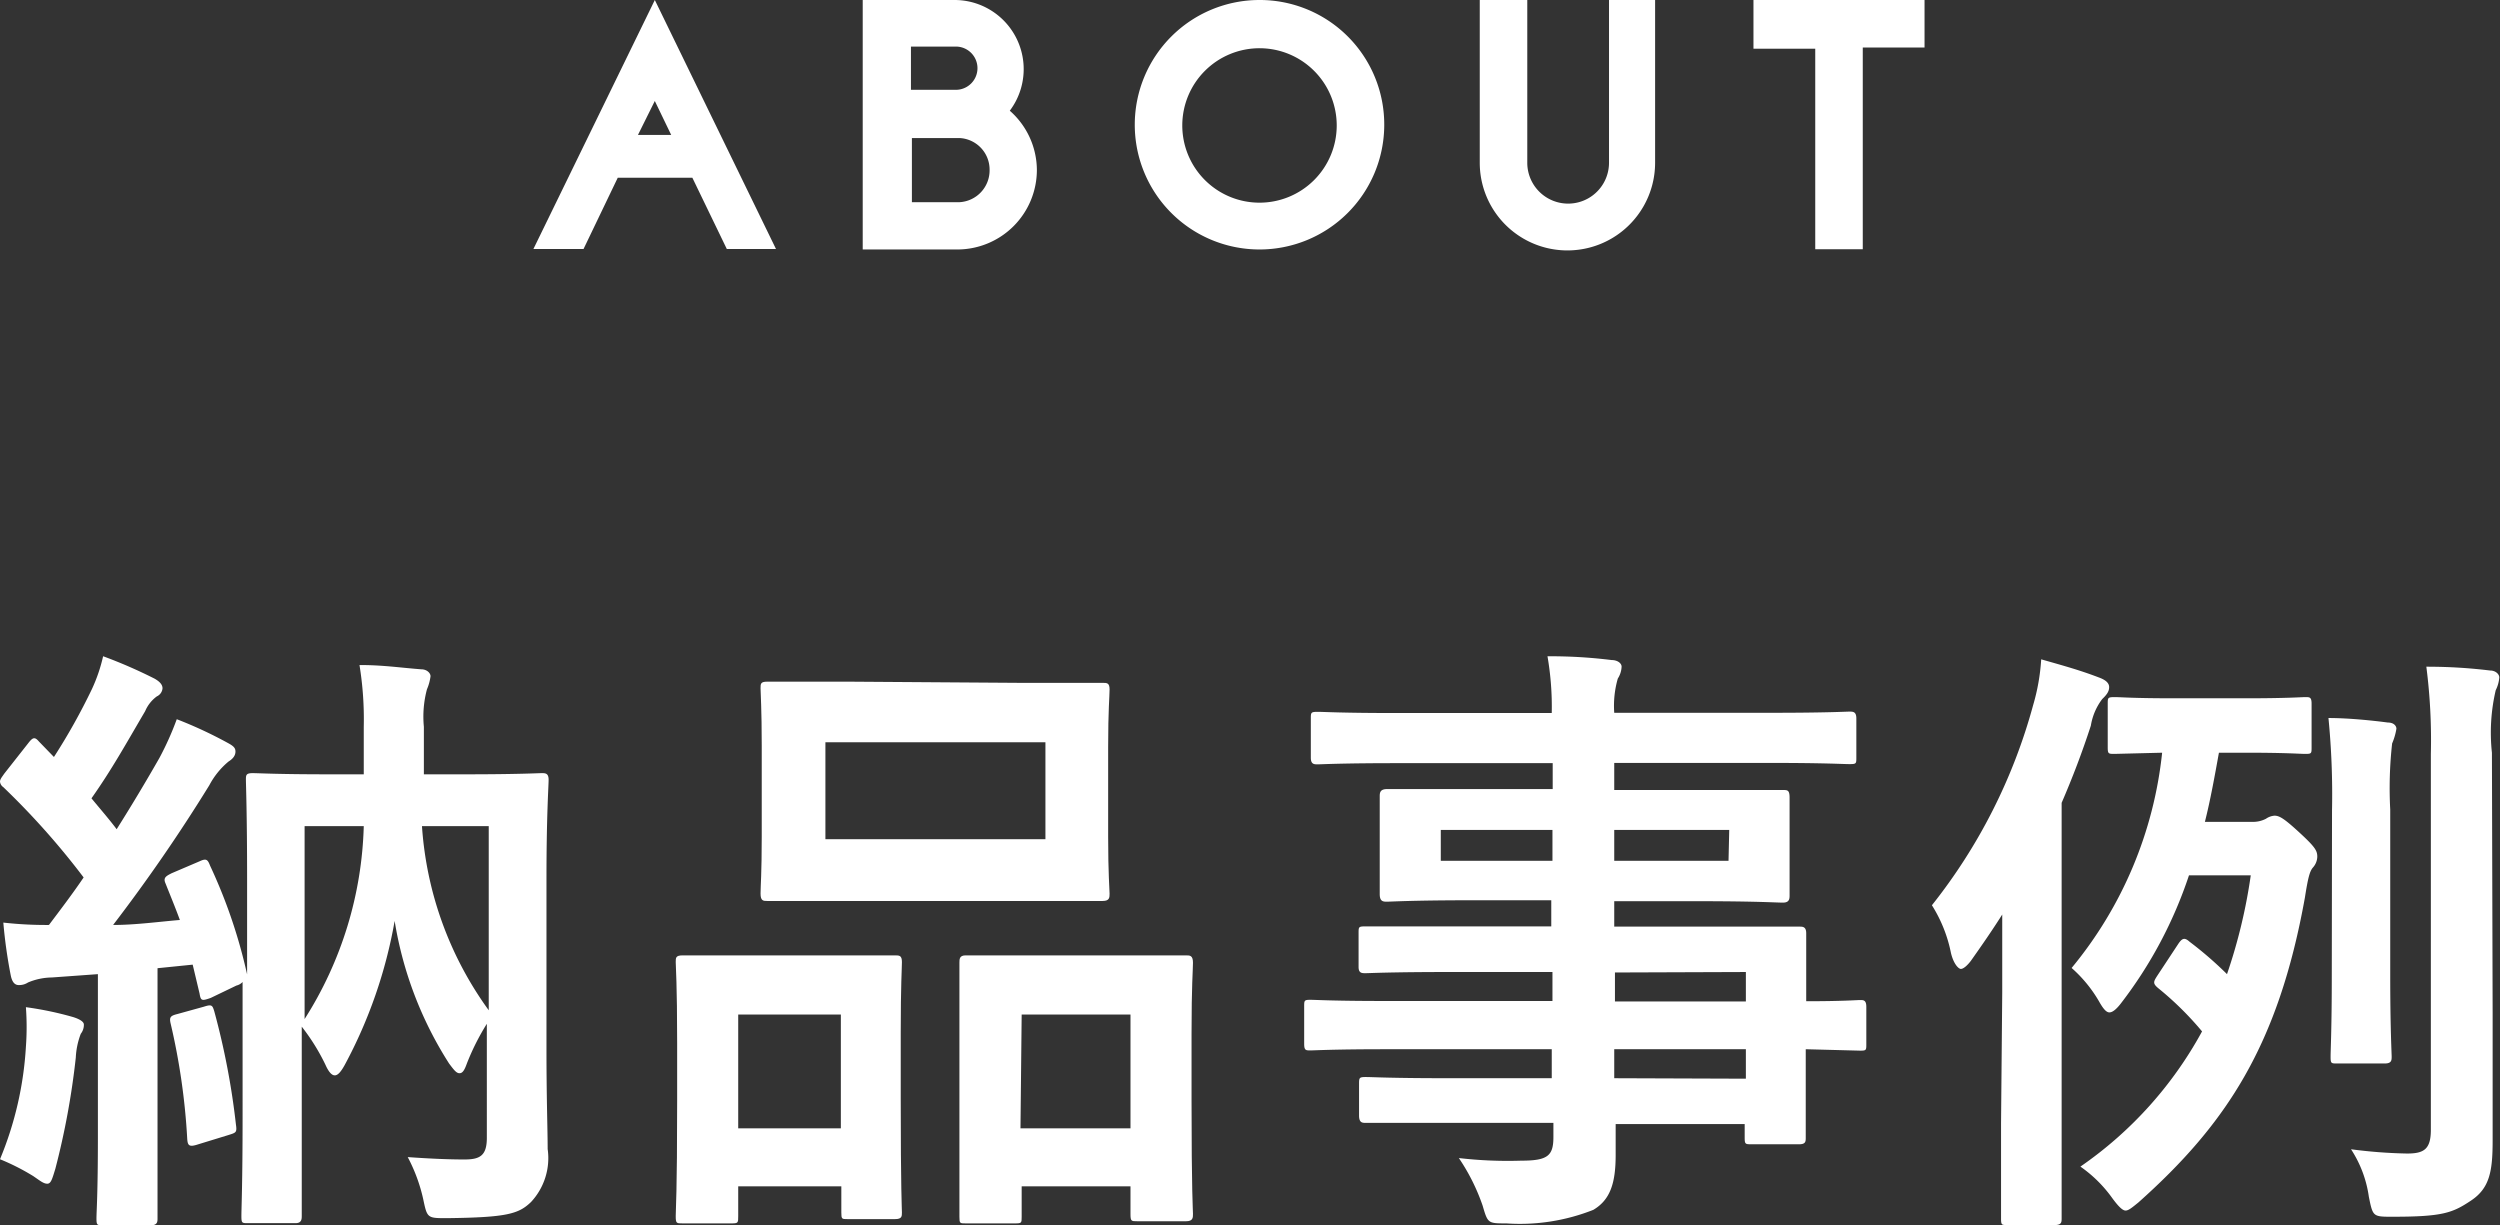
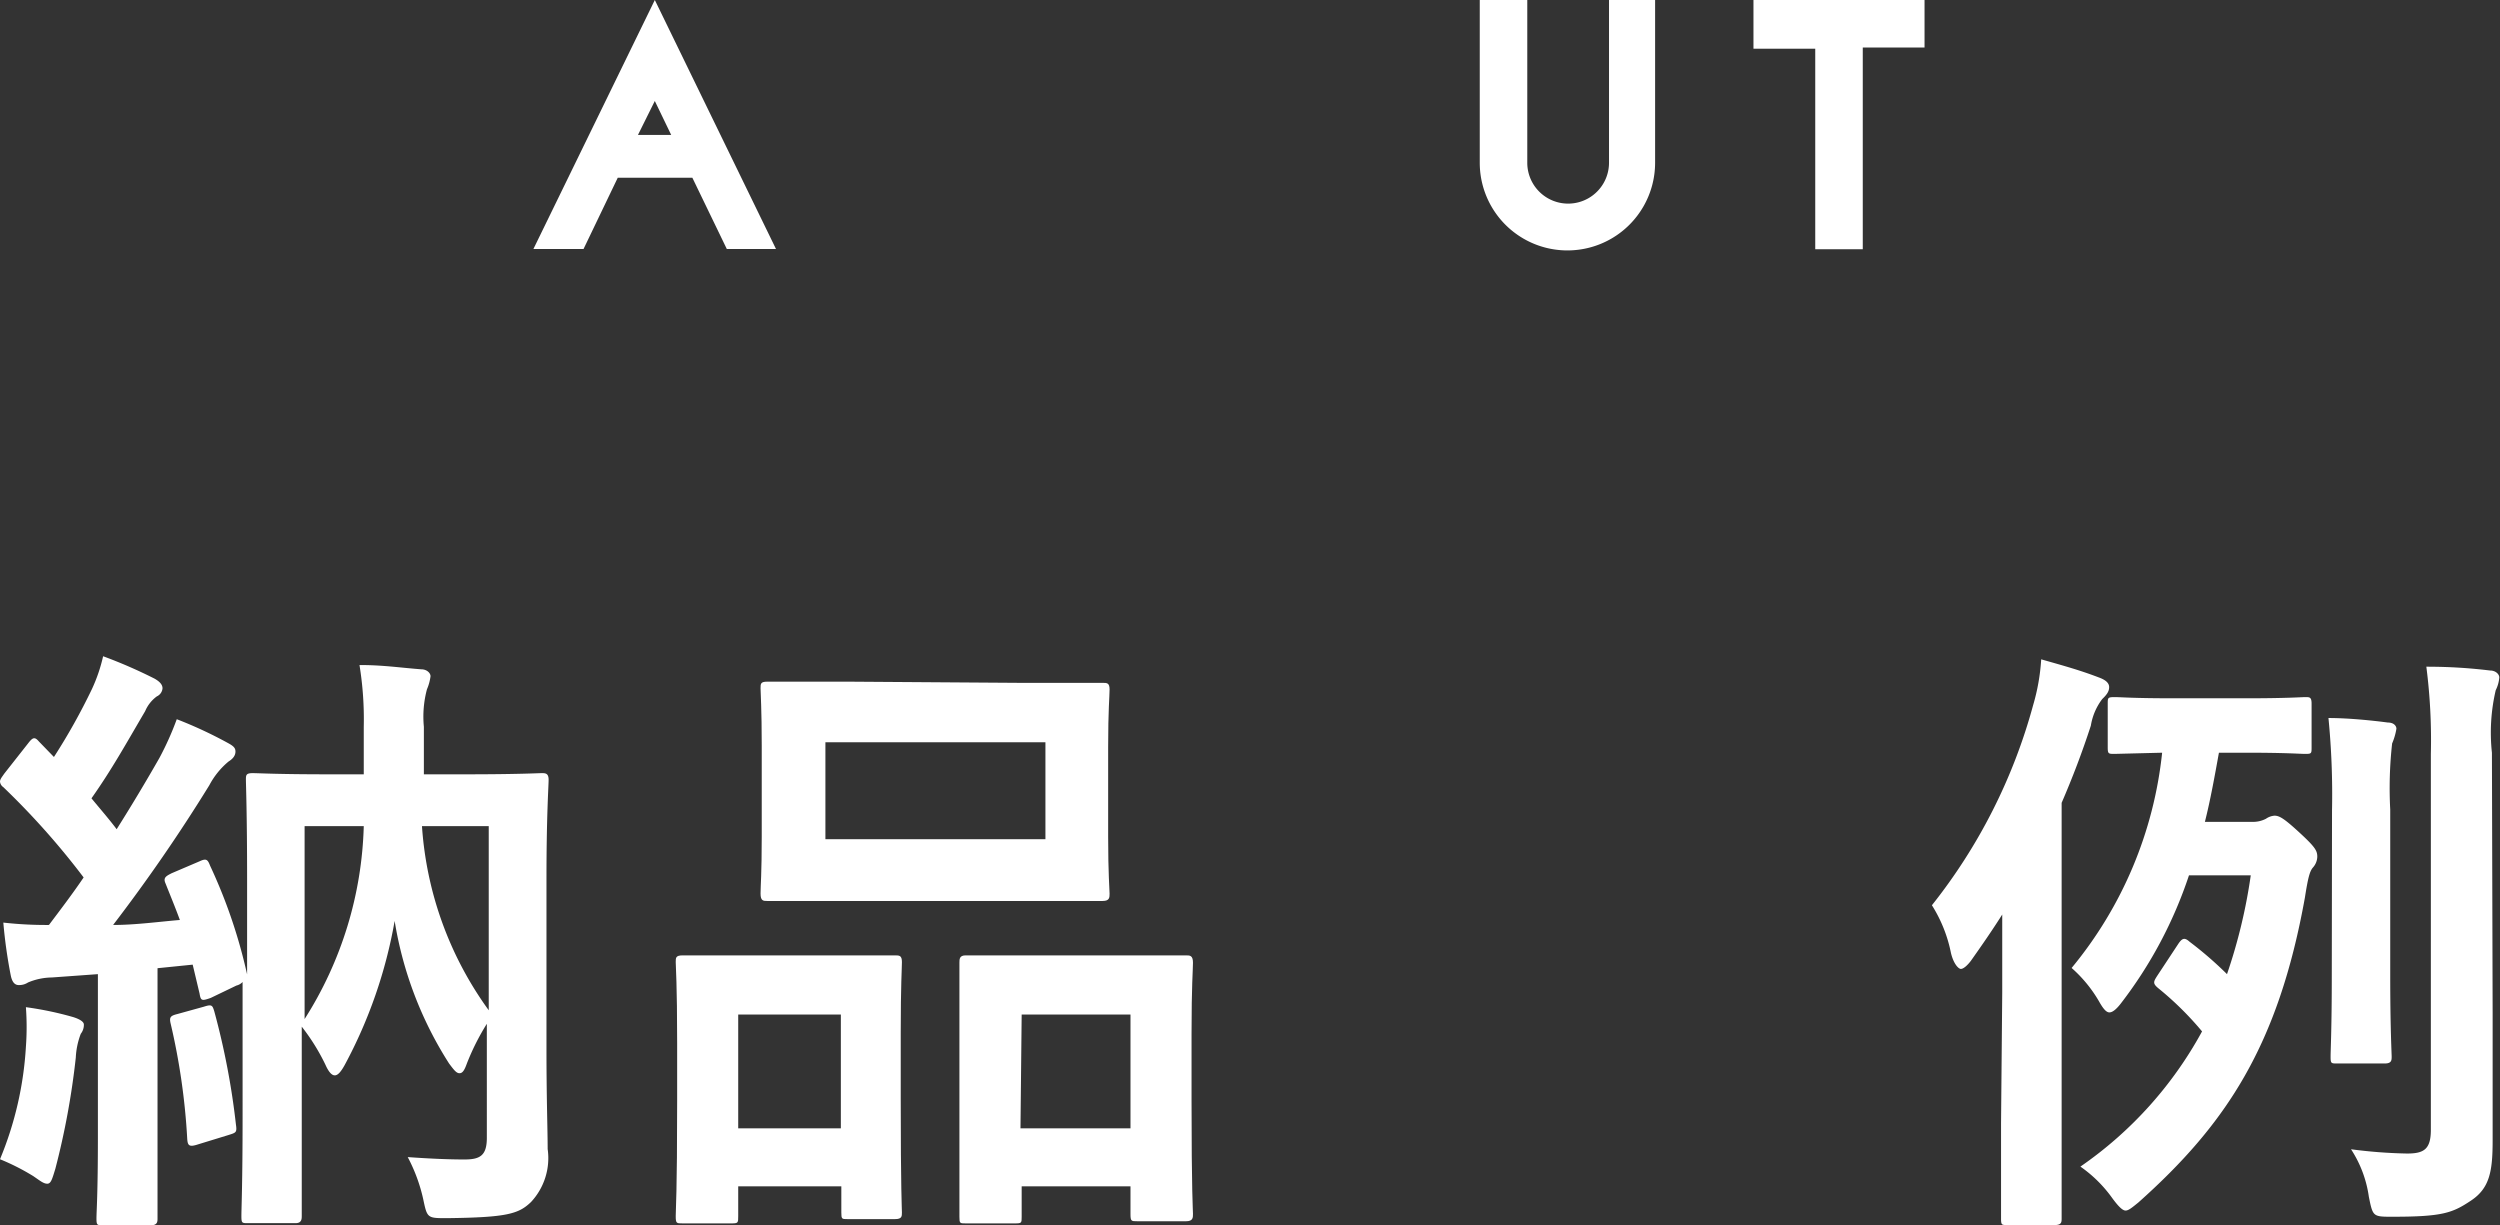
<svg xmlns="http://www.w3.org/2000/svg" width="105.22" height="51.57" viewBox="0 0 105.22 51.57">
  <rect x="0" y="0" width="105.22" height="51.57" fill="#333333" stroke="none" />
  <defs>
    <style>.cls-1{fill:#fff;}</style>
  </defs>
  <title>h2_title_top_about</title>
  <g id="レイヤー_2" data-name="レイヤー 2">
    <g id="ヘッダー">
      <path class="cls-1" d="M1.09,44.06a11.43,11.43,0,0,0,0-1.67,14,14,0,0,1,2,.42c.31.1.44.21.44.31a.61.61,0,0,1-.13.39,3.22,3.22,0,0,0-.21,1,32.51,32.51,0,0,1-.86,4.68c-.13.42-.18.63-.34.63s-.31-.13-.59-.32A9.48,9.48,0,0,0,0,48.79,14.53,14.53,0,0,0,1.09,44.06Zm1.09-2.92a2.66,2.66,0,0,0-1,.21.68.68,0,0,1-.39.11c-.19,0-.29-.16-.34-.42a20.65,20.65,0,0,1-.31-2.21,16.16,16.16,0,0,0,1.92.1c.49-.65,1-1.32,1.46-2a32.09,32.09,0,0,0-3.38-3.8A.32.32,0,0,1,0,32.9c0-.1.07-.18.18-.34l1-1.27c.2-.26.28-.29.46-.08l.63.65A26.06,26.06,0,0,0,3.87,29a6.82,6.82,0,0,0,.47-1.38,20.62,20.62,0,0,1,2.16.94c.23.13.34.26.34.41a.41.41,0,0,1-.24.34,1.49,1.49,0,0,0-.49.62c-.81,1.38-1.4,2.45-2.26,3.67.36.44.73.86,1.06,1.3.63-1,1.23-2,1.8-3a12.62,12.62,0,0,0,.73-1.63,18,18,0,0,1,2.15,1c.24.13.32.21.32.36s-.08.29-.29.42a3.3,3.3,0,0,0-.81,1,70.35,70.35,0,0,1-4.05,5.88c.93,0,1.87-.13,2.81-.21-.19-.52-.39-1-.6-1.53-.11-.24,0-.31.26-.44l1.17-.5c.28-.13.34-.08.44.18a22.1,22.1,0,0,1,1.56,4.58v-4c0-2.73-.05-4-.05-4.19s0-.28.28-.28,1,.05,3.31.05h1.37v-2a14.21,14.21,0,0,0-.18-2.6c1,0,1.69.11,2.6.18.24,0,.39.16.39.29a2,2,0,0,1-.15.55,4.46,4.46,0,0,0-.13,1.58v2H19.5c2.31,0,3.15-.05,3.3-.05s.29,0,.29.28S23,34.28,23,37v7.15c0,2.15.05,3.4.05,4.21a2.71,2.71,0,0,1-.7,2.23c-.52.5-1,.65-3.54.68-.83,0-.83,0-1-.81a7,7,0,0,0-.65-1.76c1,.07,1.74.1,2.39.1s.94-.16.94-.91V43.09a10,10,0,0,0-.84,1.67c-.1.28-.18.41-.31.41s-.23-.13-.44-.41a15.8,15.8,0,0,1-2.29-6,20.06,20.06,0,0,1-2.1,6.06c-.16.29-.29.44-.42.44s-.26-.15-.39-.44a8.68,8.68,0,0,0-1-1.61v4.13c0,2.5,0,3.7,0,3.83s0,.31-.26.31h-2c-.26,0-.28,0-.28-.31s.05-1.41.05-4.14V41.33a.52.52,0,0,1-.26.15L8.87,42c-.37.13-.42.13-.47-.18L8.11,40.6l-1.48.15v7.13c0,2.39,0,3.27,0,3.4s0,.29-.28.29h-2c-.26,0-.29,0-.29-.29s.06-1,.06-3.4V41Zm6.4,1.23c.34-.11.36-.06.44.2a31.4,31.4,0,0,1,.91,4.76c.05.34,0,.34-.31.44l-1.27.39c-.39.13-.45.06-.47-.23a27.91,27.91,0,0,0-.7-4.86c-.06-.26,0-.32.28-.39Zm4.24-7.6v8.12a15.89,15.89,0,0,0,2.49-8.12Zm7.75,0H17.76a14.87,14.87,0,0,0,2.81,7.75Z" />
      <path class="cls-1" d="M28.73,51.49c-.26,0-.29,0-.29-.31s.06-.88.06-4.86V43.9c0-2.5-.06-3.23-.06-3.41s0-.28.29-.28.83,0,2.76,0h3.4c2,0,2.6,0,2.78,0s.29,0,.29.28-.05.91-.05,3v2.73c0,3.9.05,4.65.05,4.81s0,.28-.29.28h-2c-.24,0-.26,0-.26-.28V49.93H31.07v1.25c0,.29,0,.31-.29.31Zm2.34-4h4.32V42.7H31.07ZM42.93,28.74c2.47,0,3.3,0,3.48,0s.29,0,.29.28-.06.86-.06,2.42v3.77c0,1.56.06,2.24.06,2.4s0,.31-.29.31-1,0-3.48,0H35.75c-2.44,0-3.3,0-3.46,0s-.28,0-.28-.31.05-.84.05-2.4V31.39c0-1.56-.05-2.23-.05-2.42s0-.28.28-.28,1,0,3.46,0Zm-8.19,6.58H44V31.24H34.74Zm5.9,16.17c-.24,0-.26,0-.26-.28s0-.91,0-4.89V43.9c0-2.47,0-3.23,0-3.38s0-.31.26-.31.86,0,2.86,0h3.59c2,0,2.67,0,2.83,0s.29,0,.29.31-.06.91-.06,3v2.78c0,3.9.06,4.63.06,4.79s0,.31-.29.31H47.87c-.26,0-.29,0-.29-.31V49.93H43v1.28c0,.26,0,.28-.28.28Zm2.31-4h4.63V42.7H43Z" />
-       <path class="cls-1" d="M58.34,44.16c-2.26,0-3,.05-3.19.05s-.26,0-.26-.28V42.37c0-.26,0-.29.26-.29s.93.05,3.19.05h7V40.91H61c-2.52,0-3.38.05-3.53.05s-.29,0-.29-.26V39.27c0-.26,0-.28.29-.28s1,0,3.53,0h4.29V37.89H62c-2.55,0-3.46.06-3.62.06s-.31,0-.31-.32,0-.49,0-1.35v-1.4c0-.86,0-1.2,0-1.35s0-.32.31-.32,1.07,0,3.62,0h3.35V32.12H58.76c-2.34,0-3.15.05-3.3.05s-.29,0-.29-.28V30.25c0-.26,0-.29.29-.29s1,.05,3.3.05h6.55a12.44,12.44,0,0,0-.18-2.39c1,0,1.79.05,2.7.16.24,0,.42.13.42.28a1,1,0,0,1-.16.5A4.15,4.15,0,0,0,67.94,30h6.6c2.34,0,3.15-.05,3.3-.05s.29,0,.29.29v1.64c0,.26,0,.28-.29.28s-1-.05-3.3-.05h-6.6v1.14H71.4c2.54,0,3.45,0,3.64,0s.28,0,.28.32,0,.49,0,1.35v1.4c0,.86,0,1.2,0,1.35s0,.32-.28.32-1.1-.06-3.64-.06H67.94V39h4.21c2.55,0,3.46,0,3.59,0s.28,0,.28.28,0,.78,0,2.26v.6c1.54,0,2.13-.05,2.27-.05s.26,0,.26.29v1.56c0,.26,0,.28-.26.28L76,44.16v1.33c0,1.56,0,2.23,0,2.39s0,.28-.28.28h-2c-.26,0-.29,0-.29-.28v-.57H68c0,.46,0,.91,0,1.3,0,1.19-.23,1.89-.94,2.31a8.37,8.37,0,0,1-3.66.57c-.78,0-.78,0-1-.75a8.47,8.47,0,0,0-1-2,17.86,17.86,0,0,0,2.63.11c1.12,0,1.35-.21,1.35-1v-.59H61.05c-2.55,0-3.41,0-3.56,0s-.29,0-.29-.31V45.64c0-.28,0-.31.29-.31s1,.05,3.56.05h4.26V44.16Zm7-7.93v-1.3h-4.7v1.3Zm7.44-1.3H67.94v1.3h4.81Zm-4.81,6v1.22h5.51V40.91Zm5.51,4.47V44.16H67.94v1.22Z" />
      <path class="cls-1" d="M84.27,41.77c0-.91,0-2.11,0-3.28-.41.65-.86,1.3-1.32,1.95-.16.21-.32.34-.42.34s-.31-.21-.42-.68a5.94,5.94,0,0,0-.8-2,23.39,23.39,0,0,0,4.26-8.42,8.69,8.69,0,0,0,.34-1.93c.91.26,1.61.45,2.42.76.28.1.44.23.44.41s-.1.32-.29.5A2.51,2.51,0,0,0,88,30.54c-.37,1.14-.78,2.21-1.23,3.25V47.28c0,2.57,0,3.85,0,4s0,.28-.29.28h-2c-.23,0-.26,0-.26-.28s0-1.41,0-4Zm10.5-7.18a1.19,1.19,0,0,0,.6-.13.72.72,0,0,1,.36-.13c.21,0,.42.13,1.07.73s.73.75.73,1a.71.71,0,0,1-.19.46c-.13.16-.2.42-.33,1.25C95.89,44,93.7,47.31,90,50.61c-.26.21-.41.34-.54.34s-.32-.19-.6-.58a5.53,5.53,0,0,0-1.3-1.27,16.49,16.49,0,0,0,5.12-5.69,13.25,13.25,0,0,0-1.82-1.8c-.26-.21-.23-.28-.08-.52l.91-1.38c.16-.23.26-.26.47-.07A15.54,15.54,0,0,1,93.73,41a22.63,22.63,0,0,0,1-4.16h-2.6a18.22,18.22,0,0,1-2.88,5.41c-.18.23-.34.36-.47.36s-.26-.15-.44-.47a5.63,5.63,0,0,0-1.15-1.4A17,17,0,0,0,91,31.68l-2,.05c-.26,0-.29,0-.29-.28V29.62c0-.25,0-.28.29-.28s.73.05,2.55.05h2.94c1.79,0,2.36-.05,2.54-.05s.26,0,.26.28v1.83c0,.26,0,.28-.26.28s-.75-.05-2.54-.05h-1.1c-.18,1-.36,2-.59,2.91Zm3.38-.49A32.92,32.92,0,0,0,98,30.22c.86,0,1.9.11,2.5.19.26,0,.36.15.36.26a2.6,2.6,0,0,1-.18.62,17,17,0,0,0-.08,2.78v7c0,2.21.06,3.25.06,3.4s0,.29-.29.29h-2c-.26,0-.28,0-.28-.29s.05-1.19.05-3.4Zm6.76,8.55c0,1.82,0,4.06,0,5.36s-.13,2-.91,2.52-1.19.68-3.3.68c-.83,0-.83,0-1-.84a4.89,4.89,0,0,0-.75-2,20.62,20.62,0,0,0,2.36.18c.71,0,1-.18,1-1V31.73a24.2,24.2,0,0,0-.19-3.67c1,0,1.85.06,2.68.16.24,0,.39.16.39.29a1.45,1.45,0,0,1-.15.54,7.84,7.84,0,0,0-.16,2.63Z" />
      <path class="cls-1" d="M32.66,10.48H30.59l-1.45-3H26l-1.44,3H22.45L27.56,0Zm-5.1-6.23-.71,1.43h1.4Z" />
-       <path class="cls-1" d="M43.64,7.15a3.35,3.35,0,0,1-3.33,3.35h-4V0h3.88a2.91,2.91,0,0,1,2.31,4.66A3.34,3.34,0,0,1,43.64,7.15Zm-5.3-3.37,1.62,0h.27a.91.91,0,0,0,0-1.82H38.34Zm3.31,3.37a1.33,1.33,0,0,0-1.27-1.34l-2,0v2.7h2A1.34,1.34,0,0,0,41.65,7.15Z" />
-       <path class="cls-1" d="M58.26,5.29A5.25,5.25,0,1,1,53,0,5.24,5.24,0,0,1,58.26,5.29Zm-2,0A3.25,3.25,0,1,0,53,8.53,3.25,3.25,0,0,0,56.26,5.29Z" />
      <path class="cls-1" d="M69.66,0V6.85a3.69,3.69,0,0,1-7.38,0V0h2V6.85a1.72,1.72,0,0,0,3.44,0V0Z" />
      <path class="cls-1" d="M81,0v2H78.4v8.49h-2V2.05H73.8V0Z" />
    </g>
  </g>
</svg>